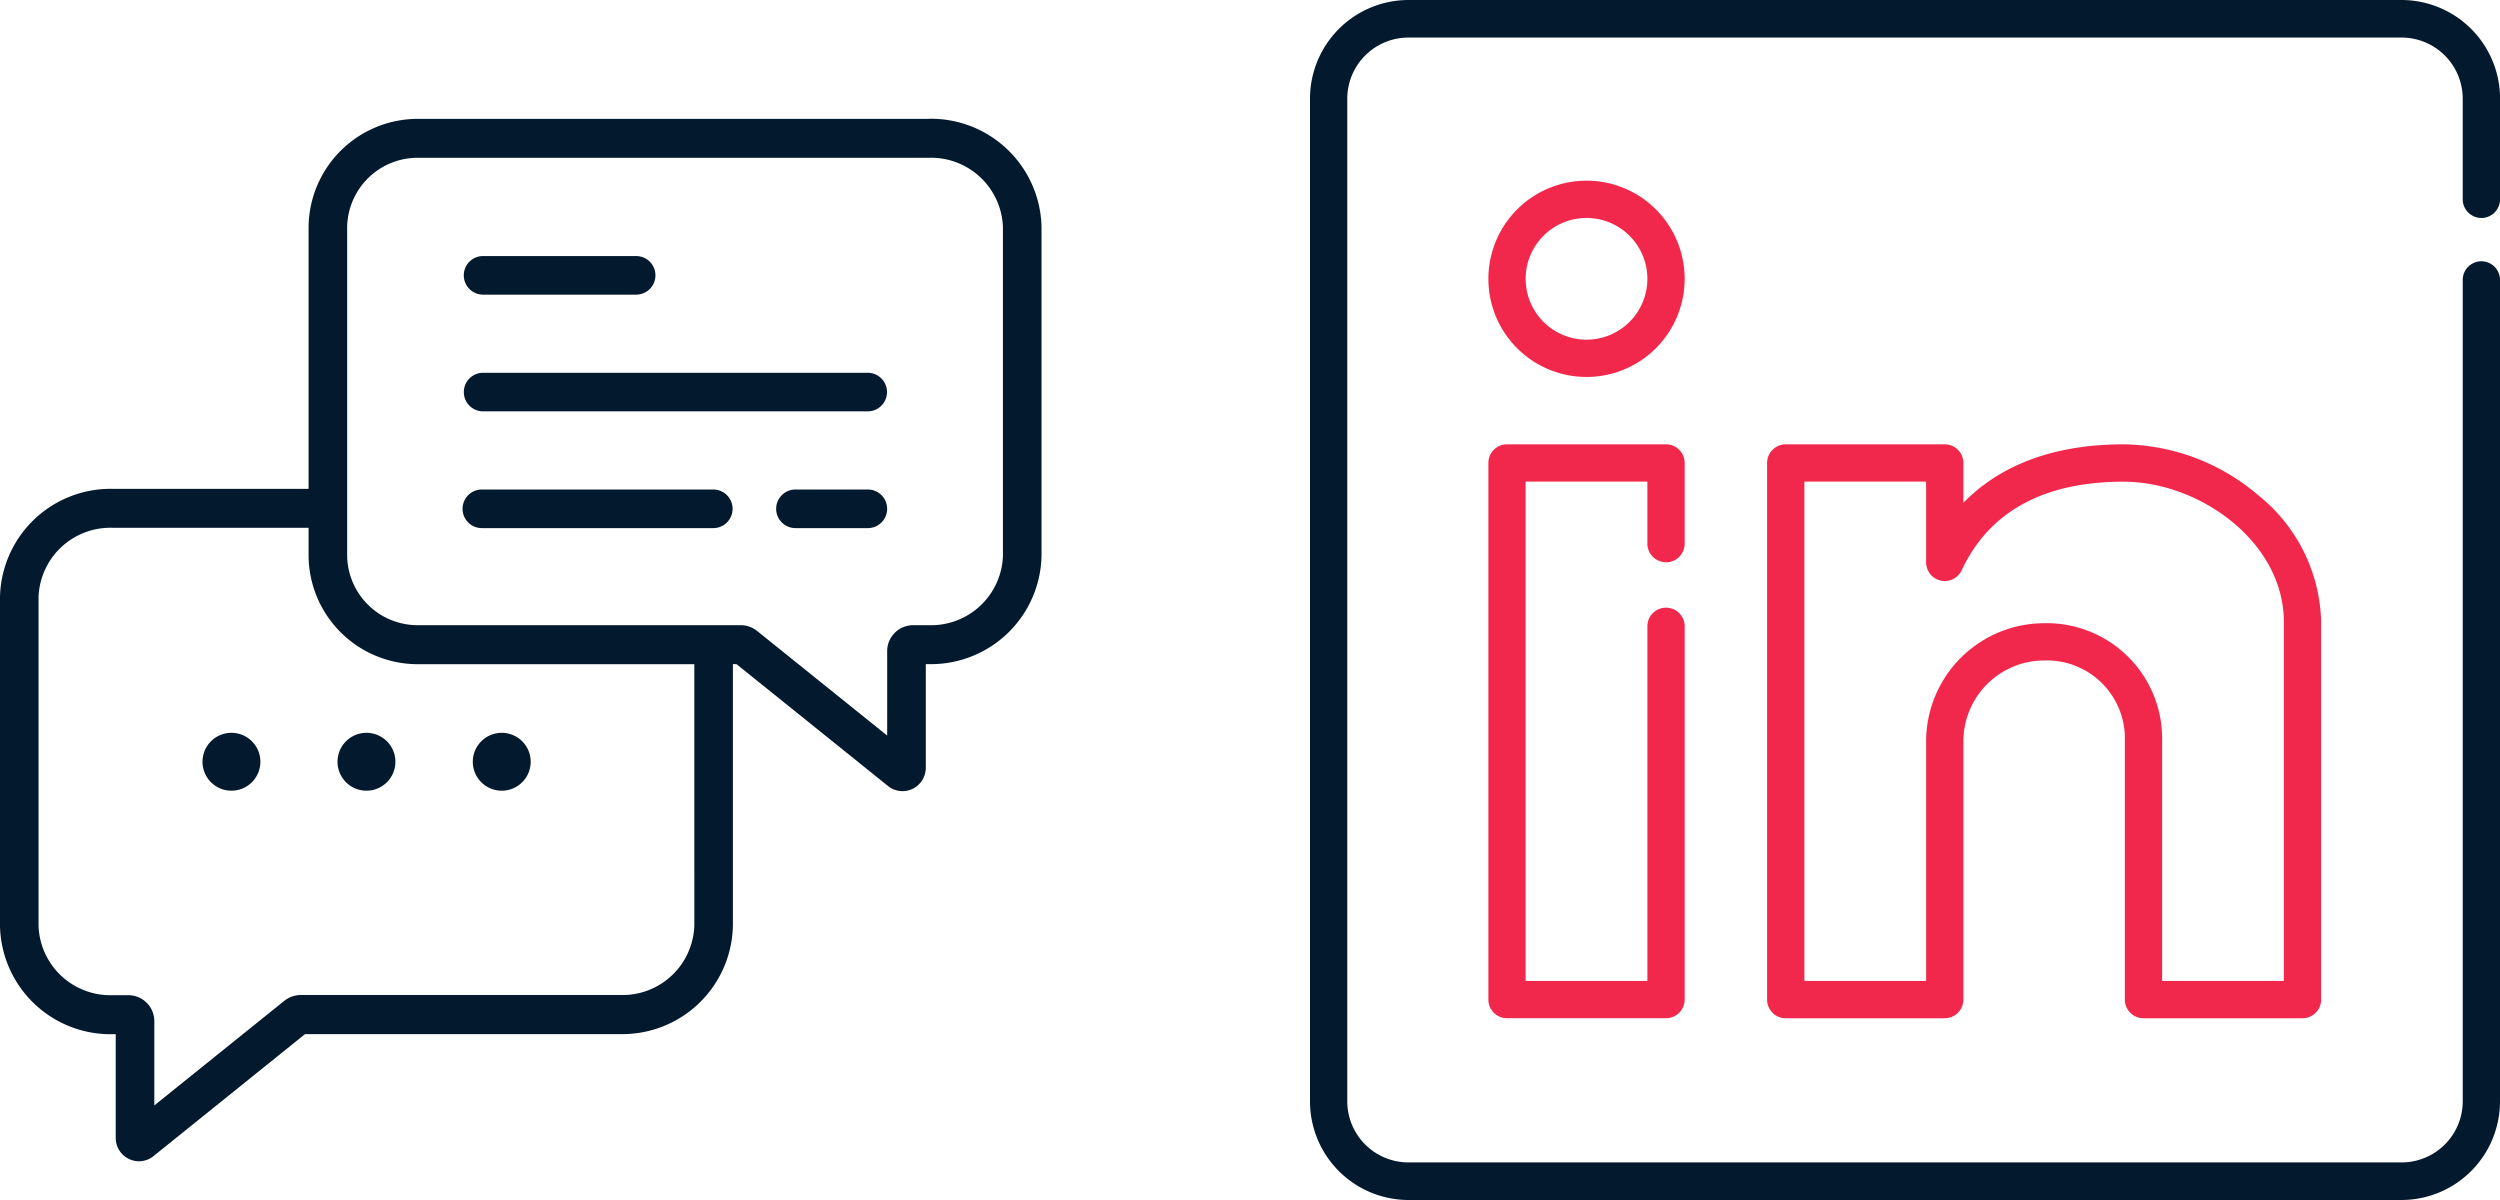
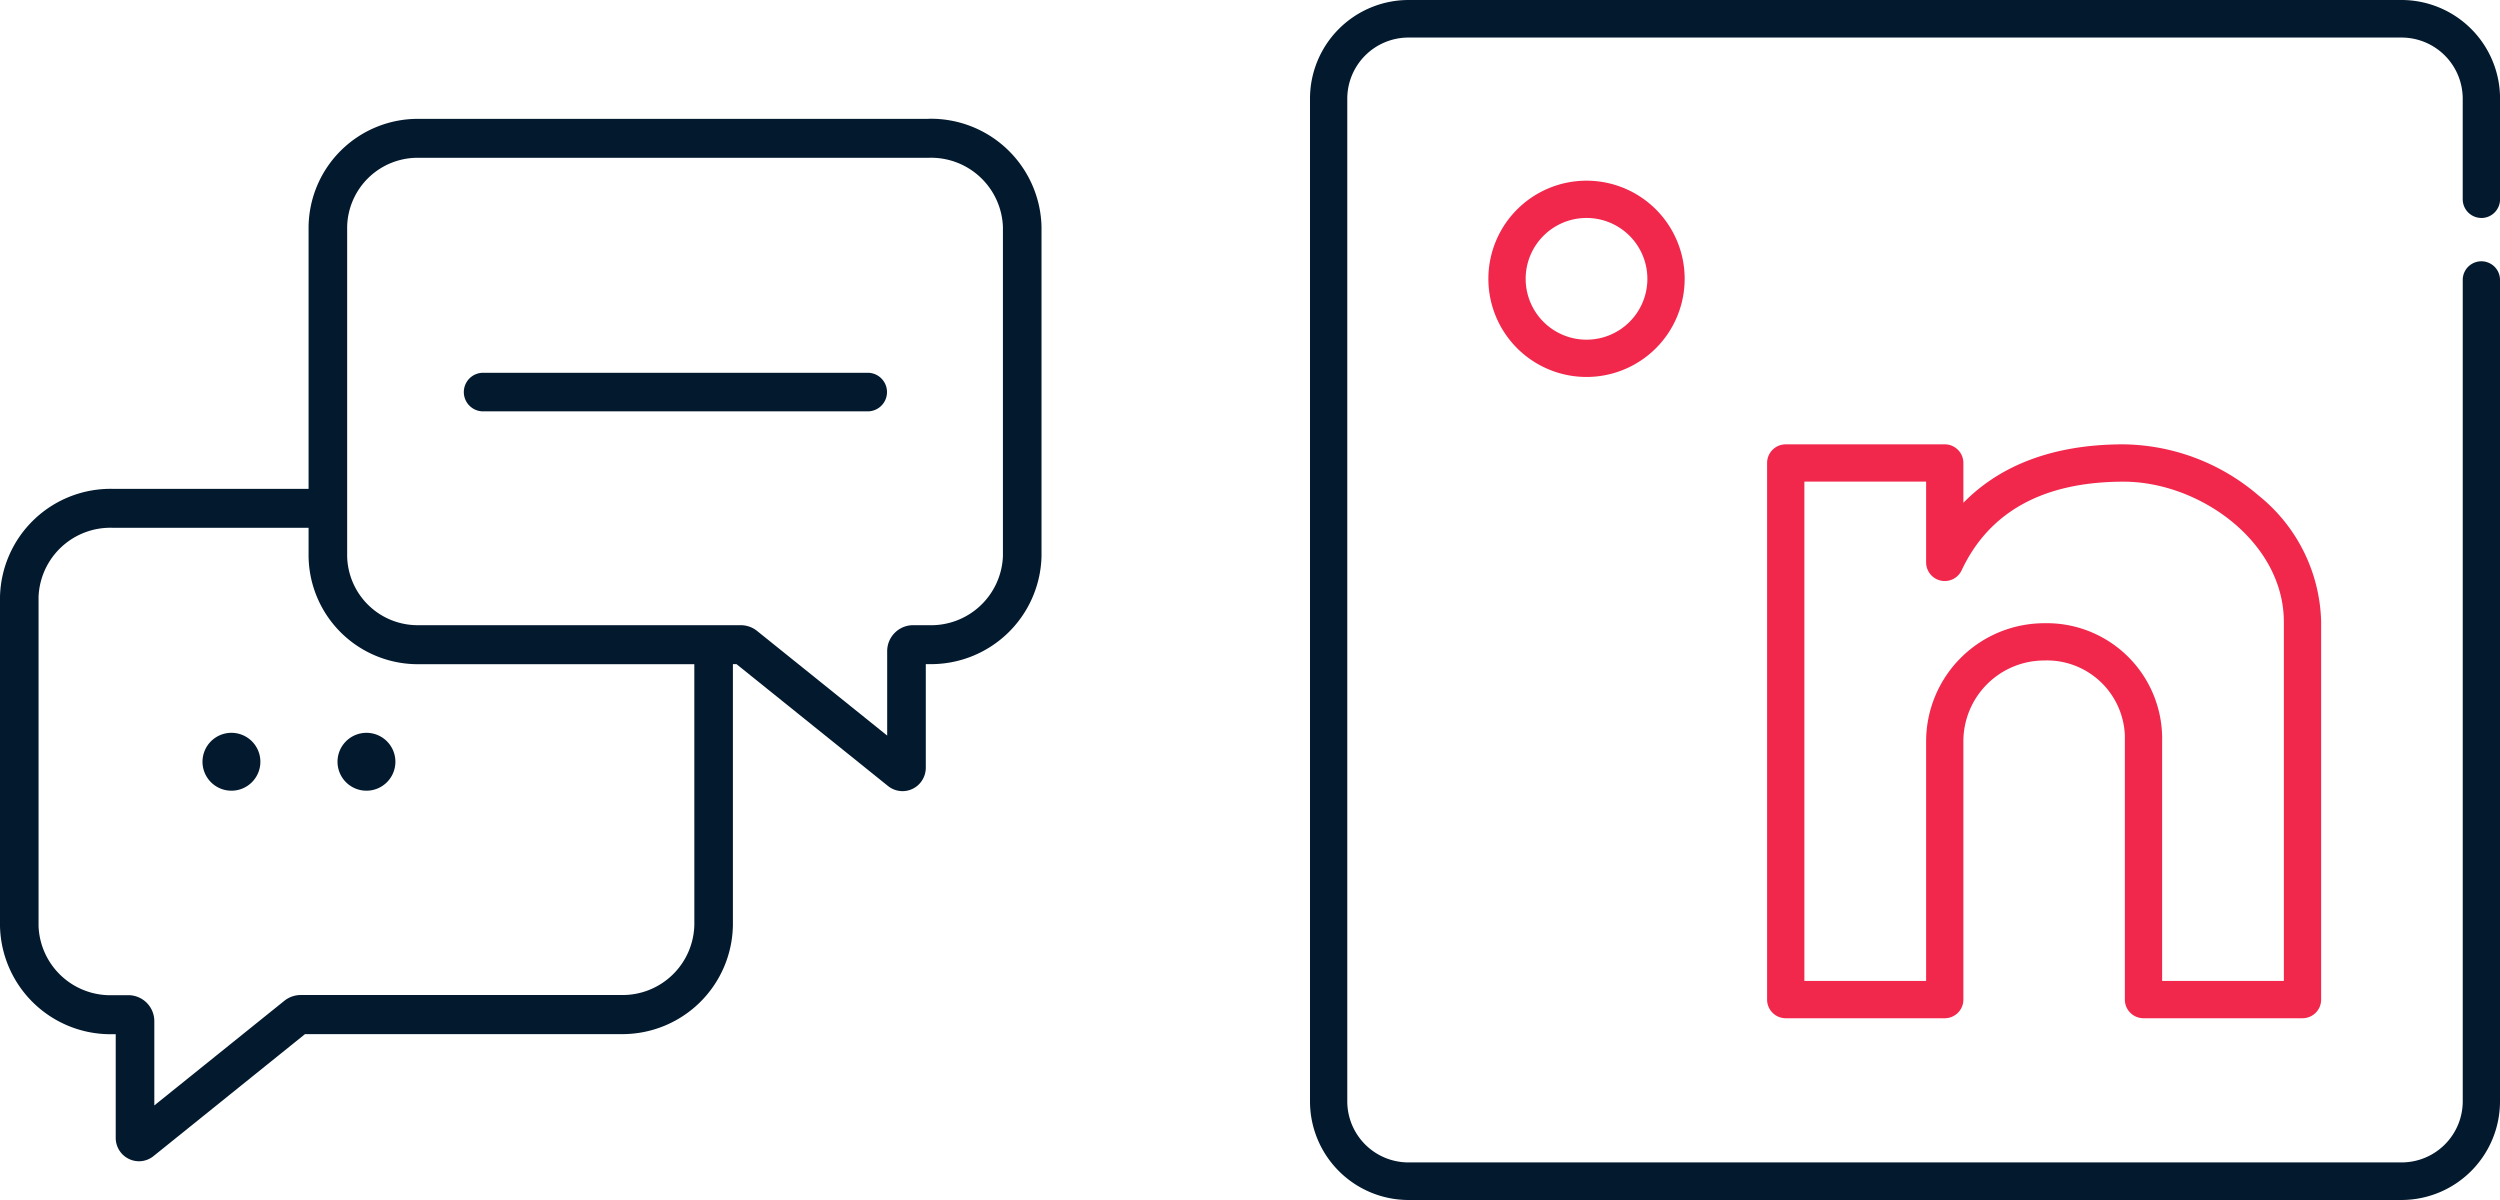
<svg xmlns="http://www.w3.org/2000/svg" id="icon-prospection-linkedin" width="125" height="60" viewBox="0 0 125 60">
  <path id="Tracé_1797" data-name="Tracé 1797" d="M124,10.9a.936.936,0,0,0,.932-.94V4.948A4.933,4.933,0,0,0,120.022,0H70.336a4.933,4.933,0,0,0-4.907,4.948v50.1A4.933,4.933,0,0,0,70.336,60h49.686a4.933,4.933,0,0,0,4.907-4.948V13.966a.932.932,0,0,0-1.863,0V55.052a3.059,3.059,0,0,1-3.043,3.069H70.336a3.059,3.059,0,0,1-3.043-3.069V4.948a3.06,3.06,0,0,1,3.043-3.07h49.686a3.059,3.059,0,0,1,3.043,3.069V9.958a.936.936,0,0,0,.932.94" transform="translate(0.071)" fill="#03192e" />
-   <path id="Tracé_1798" data-name="Tracé 1798" d="M83.255,27.762a.932.932,0,0,0,.932-.932V22.793a.932.932,0,0,0-.932-.932h-7.95a.932.932,0,0,0-.932.932V49.624a.932.932,0,0,0,.932.932h7.95a.932.932,0,0,0,.932-.932V30.93a.932.932,0,0,0-1.863,0V48.693H76.236V23.725h6.087v3.1a.932.932,0,0,0,.932.932" transform="translate(0.046 0.355)" fill="#f2274c" />
  <path id="Tracé_1799" data-name="Tracé 1799" d="M112.849,24.414a10.555,10.555,0,0,0-6.739-2.552c-3.939,0-6.433,1.309-8.012,2.923V22.794a.932.932,0,0,0-.932-.932h-7.95a.932.932,0,0,0-.932.932V49.625a.932.932,0,0,0,.932.932h7.95a.932.932,0,0,0,.932-.932V36.706a4.045,4.045,0,0,1,4.037-4.037,3.9,3.9,0,0,1,4.037,3.758q0,.14,0,.279V49.625a.932.932,0,0,0,.932.932h7.95a.932.932,0,0,0,.932-.932V30.743a8.344,8.344,0,0,0-3.137-6.329m1.273,24.279h-6.087V36.706a5.772,5.772,0,0,0-5.639-5.9q-.131,0-.261,0a5.915,5.915,0,0,0-5.9,5.9V48.693H90.148V23.725h6.087v4.037a.932.932,0,0,0,1.775.4c1.38-2.941,4.1-4.433,8.1-4.433,3.782,0,8.012,3,8.012,7.018V48.693Z" transform="translate(0.071 0.355)" fill="#f2274c" />
  <path id="Tracé_1800" data-name="Tracé 1800" d="M79.28,8.944a4.907,4.907,0,1,0,4.907,4.907A4.907,4.907,0,0,0,79.28,8.944m0,7.95a3.043,3.043,0,1,1,3.043-3.043,3.042,3.042,0,0,1-3.043,3.043" transform="translate(0.046 0.09)" fill="#f2274c" />
  <path id="Tracé_1801" data-name="Tracé 1801" d="M46.43,5.943H20.947a5.463,5.463,0,0,0-5.518,5.4v13.1H5.645A5.53,5.53,0,0,0,0,29.839V46.31a5.53,5.53,0,0,0,5.645,5.4h.141v5.177a1.167,1.167,0,0,0,1.158,1.176,1.154,1.154,0,0,0,.73-.257l7.576-6.1H31.062a5.529,5.529,0,0,0,5.583-5.459V33.206h.179L44.4,39.3a1.157,1.157,0,0,0,1.635-.183,1.185,1.185,0,0,0,.255-.734V33.206h.141a5.53,5.53,0,0,0,5.645-5.4V11.339a5.53,5.53,0,0,0-5.645-5.4m-11.714,40.3a3.589,3.589,0,0,1-3.654,3.512H15.036a1.312,1.312,0,0,0-.82.29l-6.5,5.23V51.053a1.3,1.3,0,0,0-1.3-1.294H5.645A3.593,3.593,0,0,1,1.928,46.31V29.839A3.594,3.594,0,0,1,5.645,26.39h9.784v1.42a5.463,5.463,0,0,0,5.518,5.4H34.716ZM50.146,27.81a3.594,3.594,0,0,1-3.716,3.449h-.771a1.3,1.3,0,0,0-1.3,1.293v4.227l-6.5-5.228a1.308,1.308,0,0,0-.823-.292H20.947a3.525,3.525,0,0,1-3.589-3.449V11.339A3.525,3.525,0,0,1,20.947,7.89H46.43a3.594,3.594,0,0,1,3.716,3.449Z" transform="translate(0 0)" fill="#03192e" />
  <path id="Tracé_1802" data-name="Tracé 1802" d="M11.572,36.32a1.447,1.447,0,1,1-1.447,1.447,1.447,1.447,0,0,1,1.447-1.447" transform="translate(0 0.321)" fill="#03192e" />
  <path id="Tracé_1803" data-name="Tracé 1803" d="M18.323,36.32a1.447,1.447,0,1,1-1.447,1.447,1.447,1.447,0,0,1,1.447-1.447" transform="translate(0 0.321)" fill="#03192e" />
-   <path id="Tracé_1804" data-name="Tracé 1804" d="M25.073,36.32a1.447,1.447,0,1,1-1.447,1.447,1.447,1.447,0,0,1,1.447-1.447" transform="translate(0.014 0.321)" fill="#03192e" />
-   <path id="Tracé_1805" data-name="Tracé 1805" d="M31.824,14.622H24.109a.965.965,0,0,1,0-1.929h7.715a.965.965,0,0,1,0,1.929" transform="translate(0.014 0.11)" fill="#03192e" />
  <path id="Tracé_1806" data-name="Tracé 1806" d="M43.4,20.408H24.109a.965.965,0,0,1,0-1.929H43.4a.965.965,0,0,1,0,1.929" transform="translate(0.016 0.16)" fill="#03192e" />
-   <path id="Tracé_1807" data-name="Tracé 1807" d="M43.4,26.194H39.719a.965.965,0,0,1,0-1.929H43.4a.965.965,0,0,1,0,1.929" transform="translate(0.023 0.211)" fill="#03192e" />
-   <path id="Tracé_1808" data-name="Tracé 1808" d="M35.681,26.194H24.109a.965.965,0,1,1,0-1.929H35.681a.965.965,0,0,1,0,1.929" transform="translate(0.015 0.211)" fill="#03192e" />
</svg>